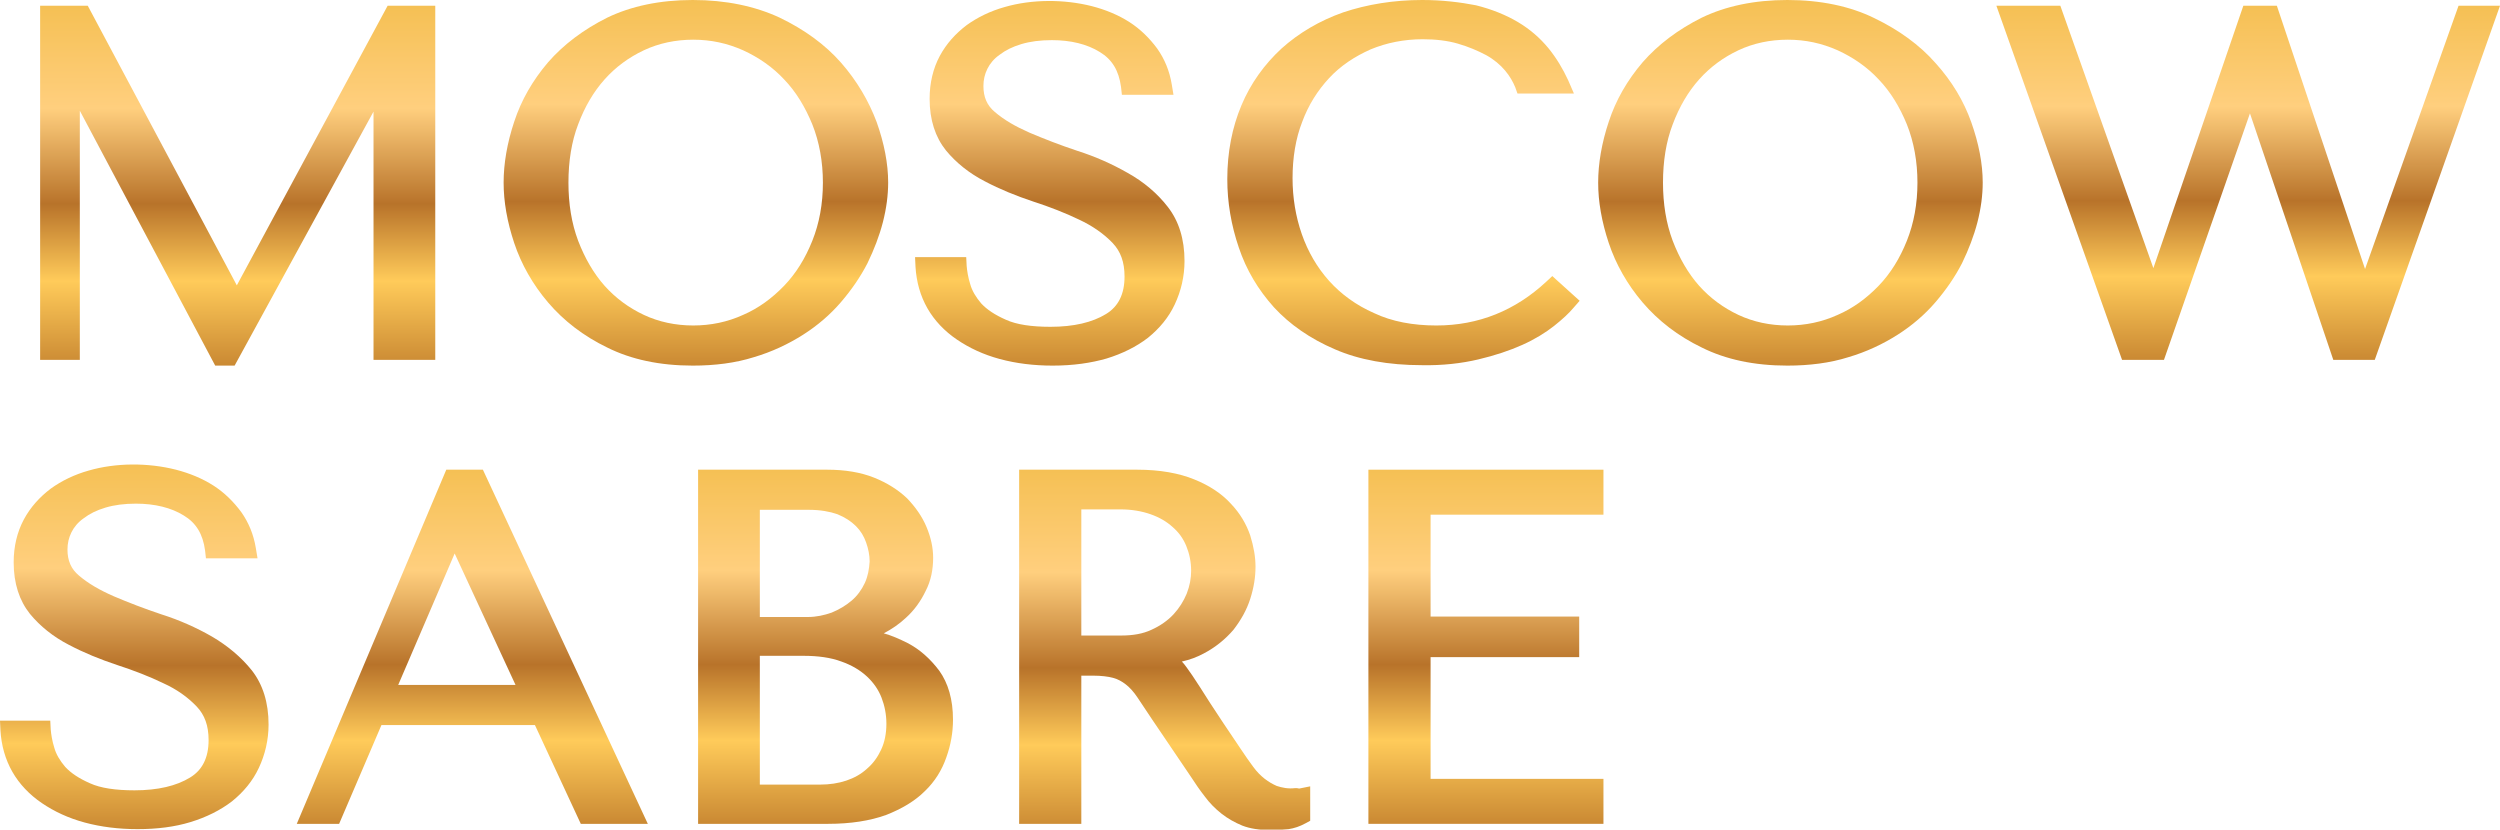
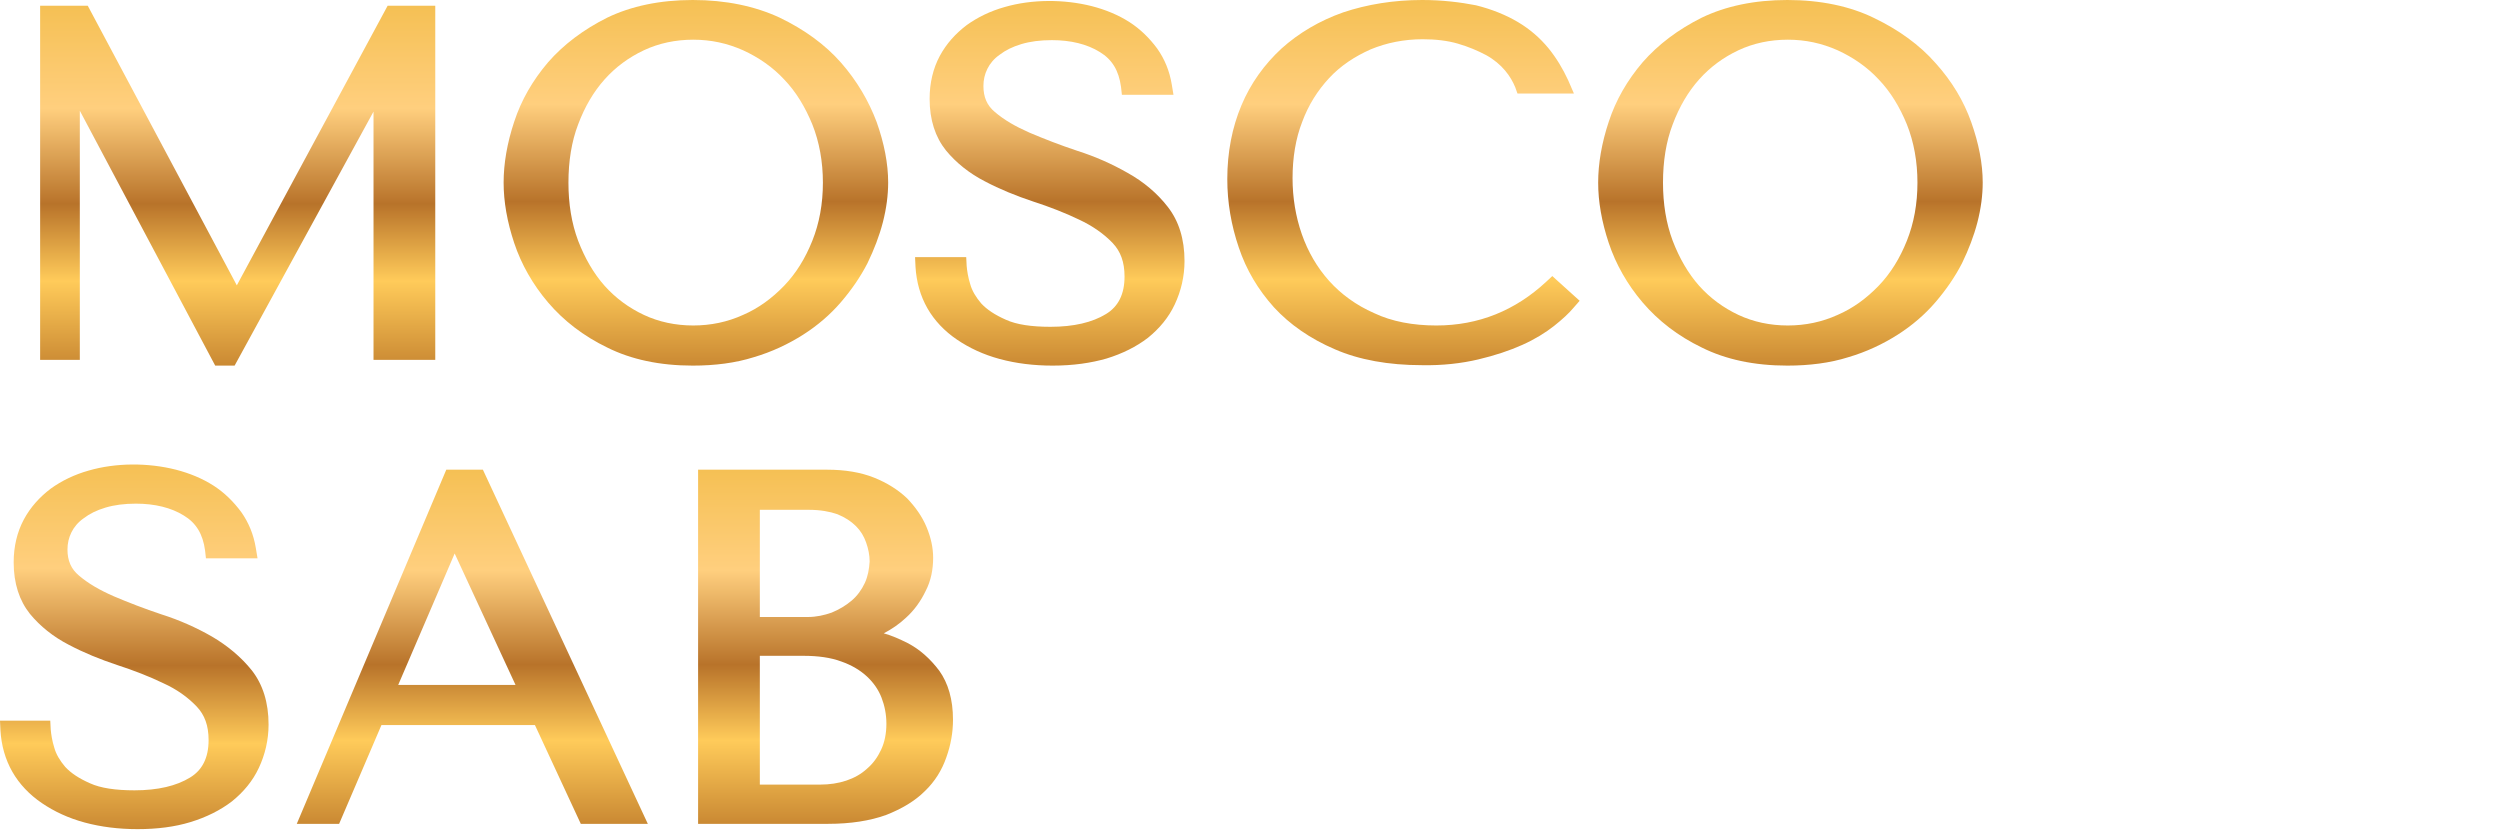
<svg xmlns="http://www.w3.org/2000/svg" width="443" height="147" viewBox="0 0 443 147" fill="none">
  <g clip-path="url(#clip0_201_8)">
    <path d="M14.144 19.616L38.135 64.786H41.573L66.188 19.772V63.77H77.129V1.016H68.689L41.964 50.563L15.551 1.016H7.111V63.77H14.144V19.616Z" fill="url(#paint0_linear_201_8)" />
    <path d="M142.301 59.316C144.88 57.675 147.146 55.721 149.022 53.533C150.897 51.344 152.46 49.078 153.71 46.656C154.882 44.233 155.82 41.81 156.445 39.388C157.07 36.965 157.383 34.542 157.383 32.354C157.383 28.994 156.68 25.399 155.351 21.648C153.945 17.896 151.835 14.301 149.022 11.097C146.208 7.893 142.536 5.236 138.16 3.126C133.783 1.094 128.626 0 122.765 0C116.904 0 111.825 1.094 107.605 3.126C103.385 5.236 99.869 7.893 97.134 11.019C94.399 14.223 92.367 17.74 91.117 21.569C89.866 25.321 89.241 28.994 89.241 32.354C89.241 35.715 89.866 39.309 91.117 43.061C92.367 46.812 94.399 50.407 97.134 53.611C99.869 56.815 103.385 59.55 107.605 61.582C111.825 63.692 116.904 64.786 122.765 64.786C126.672 64.786 130.345 64.317 133.549 63.301C136.753 62.364 139.722 60.957 142.301 59.316ZM145.818 32.354C145.818 36.105 145.193 39.544 143.942 42.67C142.692 45.796 141.051 48.453 138.941 50.641C136.831 52.829 134.409 54.627 131.674 55.799C128.939 57.049 125.969 57.675 122.843 57.675C119.717 57.675 116.748 57.049 114.091 55.799C111.434 54.549 109.09 52.829 107.136 50.641C105.183 48.453 103.62 45.718 102.448 42.67C101.275 39.544 100.728 36.105 100.728 32.354C100.728 28.603 101.275 25.086 102.448 22.038C103.62 18.912 105.183 16.255 107.136 14.067C109.09 11.879 111.434 10.159 114.091 8.909C116.748 7.659 119.717 7.033 122.843 7.033C125.969 7.033 128.86 7.659 131.674 8.909C134.409 10.159 136.909 11.879 138.941 14.067C141.051 16.255 142.692 18.99 143.942 22.038C145.193 25.164 145.818 28.681 145.818 32.354Z" fill="url(#paint1_linear_201_8)" />
    <path d="M196.064 63.536C198.877 62.676 201.378 61.426 203.41 59.863C205.441 58.222 207.082 56.268 208.176 53.923C209.27 51.579 209.896 49 209.896 46.265C209.896 42.357 208.88 39.153 206.926 36.652C205.051 34.23 202.628 32.198 199.815 30.635C197.08 29.072 194.11 27.743 190.907 26.727C187.859 25.711 185.046 24.617 182.467 23.523C179.966 22.429 177.935 21.257 176.294 19.85C174.887 18.678 174.262 17.193 174.262 15.239C174.262 14.145 174.496 13.129 174.965 12.191C175.434 11.254 176.137 10.394 177.153 9.691C178.169 8.909 179.419 8.284 180.982 7.815C182.545 7.346 184.342 7.112 186.374 7.112C189.734 7.112 192.626 7.815 194.892 9.222C197.08 10.55 198.252 12.504 198.643 15.396L198.799 16.802H207.942L207.629 14.927C207.239 12.582 206.379 10.472 205.051 8.597C203.722 6.799 202.081 5.158 200.128 3.908C198.174 2.657 195.908 1.719 193.485 1.094C188.562 -0.156 182.858 -0.156 178.013 1.25C175.512 1.954 173.246 3.048 171.292 4.455C169.339 5.939 167.698 7.737 166.525 9.925C165.353 12.113 164.728 14.692 164.728 17.506C164.728 21.257 165.744 24.305 167.62 26.649C169.417 28.837 171.761 30.713 174.496 32.12C177.153 33.526 180.044 34.699 183.092 35.715C185.983 36.652 188.797 37.746 191.219 38.919C193.563 40.013 195.595 41.419 197.158 43.061C198.565 44.545 199.268 46.421 199.268 49C199.268 52.126 198.174 54.314 195.986 55.643C193.563 57.128 190.281 57.909 186.14 57.909C182.78 57.909 180.123 57.518 178.247 56.659C176.294 55.799 174.887 54.861 173.871 53.767C172.933 52.673 172.23 51.501 171.917 50.329C171.527 49.078 171.37 47.984 171.292 47.124L171.214 45.562H162.149L162.228 47.281C162.384 49.938 163.087 52.439 164.337 54.627C165.588 56.815 167.385 58.691 169.573 60.175C171.761 61.66 174.262 62.833 177.153 63.614C180.044 64.396 183.17 64.786 186.53 64.786C190.203 64.786 193.329 64.317 196.064 63.536Z" fill="url(#paint2_linear_201_8)" />
    <path d="M261.94 63.692C264.909 62.989 267.488 62.129 269.754 61.113C272.02 60.097 273.896 58.925 275.381 57.753C276.865 56.581 278.037 55.486 278.819 54.549L279.913 53.298L275.068 48.922L273.974 49.938C268.504 55.017 262.018 57.675 254.516 57.675C250.374 57.675 246.623 56.971 243.498 55.486C240.294 54.08 237.637 52.126 235.527 49.782C233.417 47.437 231.776 44.624 230.682 41.498C229.588 38.372 229.041 35.011 229.041 31.573C229.041 27.978 229.588 24.539 230.76 21.569C231.854 18.6 233.495 16.021 235.527 13.832C237.559 11.644 240.059 10.003 242.872 8.753C245.686 7.581 248.811 6.955 252.094 6.955C254.36 6.955 256.47 7.19 258.345 7.737C260.221 8.284 261.862 8.987 263.346 9.769C264.753 10.55 265.847 11.488 266.706 12.504C267.566 13.52 268.113 14.536 268.504 15.474L268.895 16.568H278.897L277.881 14.223C276.943 12.191 275.771 10.238 274.365 8.518C272.88 6.721 271.083 5.158 268.973 3.908C266.863 2.657 264.362 1.641 261.549 0.938C258.736 0.391 255.532 0 252.015 0C246.936 0 242.247 0.781 238.028 2.188C233.808 3.673 230.135 5.861 227.087 8.596C224.04 11.41 221.617 14.77 219.976 18.678C218.335 22.585 217.476 26.962 217.476 31.729C217.476 35.871 218.179 39.935 219.507 43.842C220.836 47.828 222.946 51.344 225.759 54.471C228.572 57.518 232.167 60.019 236.543 61.895C240.841 63.77 246.076 64.708 251.937 64.708C255.532 64.786 258.97 64.395 261.94 63.692Z" fill="url(#paint3_linear_201_8)" />
    <path d="M342.976 11.175C340.162 7.971 336.49 5.314 332.114 3.204C327.816 1.094 322.58 0 316.719 0C310.858 0 305.779 1.094 301.559 3.126C297.339 5.236 293.823 7.893 291.088 11.019C288.353 14.223 286.321 17.74 285.071 21.569C283.82 25.321 283.195 28.994 283.195 32.354C283.195 35.715 283.82 39.309 285.071 43.061C286.321 46.812 288.353 50.407 291.088 53.611C293.823 56.815 297.339 59.55 301.559 61.582C305.779 63.692 310.858 64.786 316.719 64.786C320.626 64.786 324.299 64.317 327.503 63.301C330.707 62.364 333.677 60.957 336.255 59.316C338.834 57.675 341.1 55.721 342.976 53.533C344.851 51.344 346.414 49.078 347.664 46.656C348.837 44.233 349.774 41.81 350.399 39.388C351.025 36.965 351.337 34.542 351.337 32.354C351.337 28.994 350.634 25.399 349.305 21.648C347.977 17.896 345.867 14.38 342.976 11.175ZM339.772 32.354C339.772 36.105 339.147 39.544 337.896 42.67C336.646 45.796 335.005 48.453 332.895 50.641C330.785 52.829 328.363 54.627 325.628 55.799C322.893 57.049 319.923 57.675 316.797 57.675C313.672 57.675 310.702 57.049 308.045 55.799C305.388 54.549 303.044 52.829 301.09 50.641C299.137 48.453 297.574 45.718 296.402 42.67C295.23 39.544 294.683 36.105 294.683 32.354C294.683 28.603 295.23 25.086 296.402 22.038C297.574 18.912 299.137 16.255 301.09 14.067C303.044 11.879 305.388 10.159 308.045 8.909C310.702 7.659 313.672 7.033 316.797 7.033C319.923 7.033 322.814 7.659 325.628 8.909C328.363 10.159 330.863 11.879 332.895 14.067C335.005 16.255 336.646 18.99 337.896 22.038C339.147 25.164 339.772 28.681 339.772 32.354Z" fill="url(#paint4_linear_201_8)" />
-     <path d="M435.654 1.016L419.087 47.671L403.459 1.016H397.52L381.578 47.515L365.09 1.016H353.759L376.03 63.77H383.454L398.692 20.084L413.461 63.77H420.807L443 1.016H435.654Z" fill="url(#paint5_linear_201_8)" />
    <path d="M37.509 112.77C34.774 111.207 31.805 109.879 28.601 108.863C25.553 107.847 22.74 106.753 20.161 105.659C17.661 104.565 15.629 103.392 13.988 101.986C12.581 100.813 11.956 99.329 11.956 97.375C11.956 96.281 12.191 95.265 12.659 94.327C13.128 93.389 13.832 92.529 14.847 91.826C15.863 91.045 17.114 90.419 18.677 89.951C20.239 89.482 22.037 89.247 24.068 89.247C27.429 89.247 30.32 89.951 32.586 91.357C34.774 92.686 35.946 94.64 36.337 97.531L36.493 98.938H45.636L45.324 97.062C44.933 94.718 44.073 92.608 42.745 90.732C41.416 88.935 39.775 87.293 37.822 86.043C35.868 84.793 33.602 83.855 31.18 83.23C26.256 81.979 20.552 81.979 15.707 83.386C13.206 84.089 10.94 85.183 8.987 86.59C7.033 88.075 5.392 89.872 4.22 92.061C3.048 94.249 2.422 96.828 2.422 99.641C2.422 103.392 3.438 106.44 5.314 108.785C7.111 110.973 9.455 112.848 12.191 114.255C14.847 115.662 17.739 116.834 20.786 117.85C23.678 118.788 26.491 119.882 28.913 121.054C31.336 122.148 33.289 123.555 34.852 125.196C36.259 126.681 36.962 128.557 36.962 131.136C36.962 134.262 35.868 136.45 33.68 137.778C31.258 139.263 27.976 140.045 23.834 140.045C20.474 140.045 17.817 139.654 15.941 138.794C13.988 137.935 12.581 136.997 11.565 135.903C10.628 134.809 9.924 133.636 9.612 132.464C9.221 131.214 9.065 130.12 8.987 129.26L8.908 127.697H0L0.078 129.416C0.234 132.073 0.938 134.574 2.188 136.762C3.438 138.951 5.236 140.826 7.424 142.311C9.612 143.796 12.112 144.968 15.004 145.75C17.895 146.531 21.021 146.922 24.381 146.922C27.819 146.922 30.945 146.531 33.758 145.671C36.572 144.812 39.072 143.561 41.104 141.998C43.136 140.357 44.777 138.404 45.871 136.059C46.965 133.715 47.59 131.136 47.59 128.4C47.59 124.493 46.574 121.289 44.62 118.788C42.745 116.443 40.322 114.411 37.509 112.77Z" fill="url(#paint6_linear_201_8)" />
    <path d="M79.082 83.23L52.591 145.984H60.093L67.594 128.479H94.789L102.916 145.984H114.794L85.568 83.23H79.082ZM91.35 121.367H70.564L80.567 98.078L91.35 121.367Z" fill="url(#paint7_linear_201_8)" />
    <path d="M160.821 113.943C159.414 113.239 158.007 112.614 156.601 112.223C158.086 111.442 159.336 110.582 160.508 109.488C161.993 108.16 163.165 106.518 164.025 104.721C164.962 102.924 165.353 100.892 165.353 98.86C165.353 97.062 164.962 95.265 164.181 93.389C163.399 91.514 162.227 89.873 160.743 88.309C159.18 86.825 157.226 85.574 154.882 84.636C152.537 83.699 149.724 83.23 146.598 83.23H123.702V145.984H146.755C150.74 145.984 154.178 145.437 156.992 144.421C159.805 143.327 162.149 141.92 163.868 140.201C165.666 138.482 166.916 136.45 167.697 134.183C168.479 131.995 168.87 129.807 168.87 127.541C168.87 123.946 168.01 121.054 166.447 118.866C164.806 116.678 162.931 115.037 160.821 113.943ZM134.642 116.209H142.379C144.957 116.209 147.224 116.522 149.099 117.225C150.896 117.85 152.459 118.788 153.631 119.882C154.804 120.976 155.663 122.227 156.21 123.633C156.757 125.04 157.07 126.603 157.07 128.244C157.07 129.963 156.757 131.526 156.132 132.855C155.507 134.183 154.725 135.278 153.631 136.215C152.616 137.153 151.365 137.857 149.959 138.325C148.552 138.794 146.989 139.029 145.348 139.029H134.642V116.209ZM153.241 103.314C152.694 104.487 151.912 105.581 150.896 106.44C149.88 107.3 148.708 108.003 147.38 108.55C146.051 109.019 144.645 109.332 143.16 109.332H134.642V90.341H143.395C145.348 90.341 147.067 90.654 148.396 91.123C149.724 91.67 150.818 92.373 151.678 93.233C152.537 94.093 153.084 95.03 153.475 96.124C153.866 97.219 154.1 98.391 154.1 99.485C154.022 100.813 153.788 102.142 153.241 103.314Z" fill="url(#paint8_linear_201_8)" />
-     <path d="M229.51 139.654C228.26 139.81 227.166 139.576 226.228 139.263C225.525 138.951 224.821 138.56 224.118 138.013C223.415 137.466 222.712 136.762 222.086 135.903C221.383 134.965 220.68 133.949 219.898 132.777C217.554 129.338 215.757 126.603 214.428 124.571C213.1 122.461 212.084 120.898 211.302 119.726C210.521 118.632 209.974 117.772 209.427 117.225C210.834 116.912 212.084 116.443 213.256 115.818C215.366 114.724 217.163 113.239 218.57 111.598C219.898 109.879 220.914 108.081 221.539 106.128C222.165 104.174 222.477 102.298 222.477 100.423C222.477 98.703 222.165 96.906 221.539 94.874C220.836 92.842 219.742 90.967 218.101 89.247C216.538 87.528 214.35 86.043 211.615 84.949C208.958 83.855 205.52 83.23 201.534 83.23H180.592V145.984H191.61V119.726H193.72C195.127 119.726 196.377 119.882 197.237 120.116C198.096 120.351 198.799 120.742 199.503 121.289C200.206 121.836 200.909 122.617 201.534 123.555C202.238 124.649 203.175 125.978 204.191 127.541L210.912 137.466C211.771 138.794 212.631 140.045 213.491 141.139C214.35 142.311 215.366 143.327 216.46 144.187C217.554 145.046 218.804 145.75 220.133 146.297C221.539 146.844 223.18 147.078 225.056 147.078C226.384 147.078 227.478 147 228.338 146.922C229.354 146.766 230.292 146.453 231.307 145.906L232.167 145.437V139.341L230.213 139.732C229.979 139.654 229.745 139.654 229.51 139.654ZM191.61 90.263H198.565C200.519 90.263 202.316 90.576 203.879 91.123C205.442 91.67 206.77 92.451 207.786 93.389C208.88 94.327 209.661 95.421 210.208 96.75C210.755 98.078 211.068 99.563 211.068 101.126C211.068 102.455 210.834 103.783 210.287 105.19C209.74 106.518 208.958 107.769 207.942 108.863C206.926 109.957 205.598 110.895 204.035 111.598C202.55 112.302 200.753 112.614 198.721 112.614H191.61V90.263Z" fill="url(#paint9_linear_201_8)" />
-     <path d="M242.481 145.984H284.132V138.013H253.5V116.443H279.834V109.254H253.5V91.201H284.132V83.23H242.481V145.984Z" fill="url(#paint10_linear_201_8)" />
  </g>
  <defs>
    <linearGradient id="paint0_linear_201_8" x1="42.147" y1="64.778" x2="42.147" y2="1.019" gradientUnits="userSpaceOnUse">
      <stop stop-color="#CA8933" />
      <stop offset="0.235" stop-color="#FFCB5A" />
      <stop offset="0.449" stop-color="#B8732A" />
      <stop offset="0.715" stop-color="#FFCF7E" />
      <stop offset="1" stop-color="#F5C054" />
    </linearGradient>
    <linearGradient id="paint1_linear_201_8" x1="123.291" y1="64.778" x2="123.291" y2="0" gradientUnits="userSpaceOnUse">
      <stop stop-color="#CA8933" />
      <stop offset="0.235" stop-color="#FFCB5A" />
      <stop offset="0.449" stop-color="#B8732A" />
      <stop offset="0.715" stop-color="#FFCF7E" />
      <stop offset="1" stop-color="#F5C054" />
    </linearGradient>
    <linearGradient id="paint2_linear_201_8" x1="186.095" y1="64.778" x2="186.095" y2="0.005" gradientUnits="userSpaceOnUse">
      <stop stop-color="#CA8933" />
      <stop offset="0.235" stop-color="#FFCB5A" />
      <stop offset="0.449" stop-color="#B8732A" />
      <stop offset="0.715" stop-color="#FFCF7E" />
      <stop offset="1" stop-color="#F5C054" />
    </linearGradient>
    <linearGradient id="paint3_linear_201_8" x1="248.628" y1="64.778" x2="248.628" y2="0" gradientUnits="userSpaceOnUse">
      <stop stop-color="#CA8933" />
      <stop offset="0.235" stop-color="#FFCB5A" />
      <stop offset="0.449" stop-color="#B8732A" />
      <stop offset="0.715" stop-color="#FFCF7E" />
      <stop offset="1" stop-color="#F5C054" />
    </linearGradient>
    <linearGradient id="paint4_linear_201_8" x1="317.259" y1="64.778" x2="317.259" y2="0" gradientUnits="userSpaceOnUse">
      <stop stop-color="#CA8933" />
      <stop offset="0.235" stop-color="#FFCB5A" />
      <stop offset="0.449" stop-color="#B8732A" />
      <stop offset="0.715" stop-color="#FFCF7E" />
      <stop offset="1" stop-color="#F5C054" />
    </linearGradient>
    <linearGradient id="paint5_linear_201_8" x1="398.403" y1="63.758" x2="398.403" y2="1.019" gradientUnits="userSpaceOnUse">
      <stop stop-color="#CA8933" />
      <stop offset="0.235" stop-color="#FFCB5A" />
      <stop offset="0.449" stop-color="#B8732A" />
      <stop offset="0.715" stop-color="#FFCF7E" />
      <stop offset="1" stop-color="#F5C054" />
    </linearGradient>
    <linearGradient id="paint6_linear_201_8" x1="23.806" y1="146.993" x2="23.806" y2="82.22" gradientUnits="userSpaceOnUse">
      <stop stop-color="#CA8933" />
      <stop offset="0.235" stop-color="#FFCB5A" />
      <stop offset="0.449" stop-color="#B8732A" />
      <stop offset="0.715" stop-color="#FFCF7E" />
      <stop offset="1" stop-color="#F5C054" />
    </linearGradient>
    <linearGradient id="paint7_linear_201_8" x1="83.639" y1="145.974" x2="83.639" y2="83.234" gradientUnits="userSpaceOnUse">
      <stop stop-color="#CA8933" />
      <stop offset="0.235" stop-color="#FFCB5A" />
      <stop offset="0.449" stop-color="#B8732A" />
      <stop offset="0.715" stop-color="#FFCF7E" />
      <stop offset="1" stop-color="#F5C054" />
    </linearGradient>
    <linearGradient id="paint8_linear_201_8" x1="146.221" y1="145.974" x2="146.221" y2="83.234" gradientUnits="userSpaceOnUse">
      <stop stop-color="#CA8933" />
      <stop offset="0.235" stop-color="#FFCB5A" />
      <stop offset="0.449" stop-color="#B8732A" />
      <stop offset="0.715" stop-color="#FFCF7E" />
      <stop offset="1" stop-color="#F5C054" />
    </linearGradient>
    <linearGradient id="paint9_linear_201_8" x1="206.391" y1="146.993" x2="206.391" y2="83.234" gradientUnits="userSpaceOnUse">
      <stop stop-color="#CA8933" />
      <stop offset="0.235" stop-color="#FFCB5A" />
      <stop offset="0.449" stop-color="#B8732A" />
      <stop offset="0.715" stop-color="#FFCF7E" />
      <stop offset="1" stop-color="#F5C054" />
    </linearGradient>
    <linearGradient id="paint10_linear_201_8" x1="263.289" y1="145.974" x2="263.289" y2="83.234" gradientUnits="userSpaceOnUse">
      <stop stop-color="#CA8933" />
      <stop offset="0.235" stop-color="#FFCB5A" />
      <stop offset="0.449" stop-color="#B8732A" />
      <stop offset="0.715" stop-color="#FFCF7E" />
      <stop offset="1" stop-color="#F5C054" />
    </linearGradient>
    <clipPath id="clip0_201_8">
      <rect width="443" height="147" fill="white" />
    </clipPath>
  </defs>
</svg>